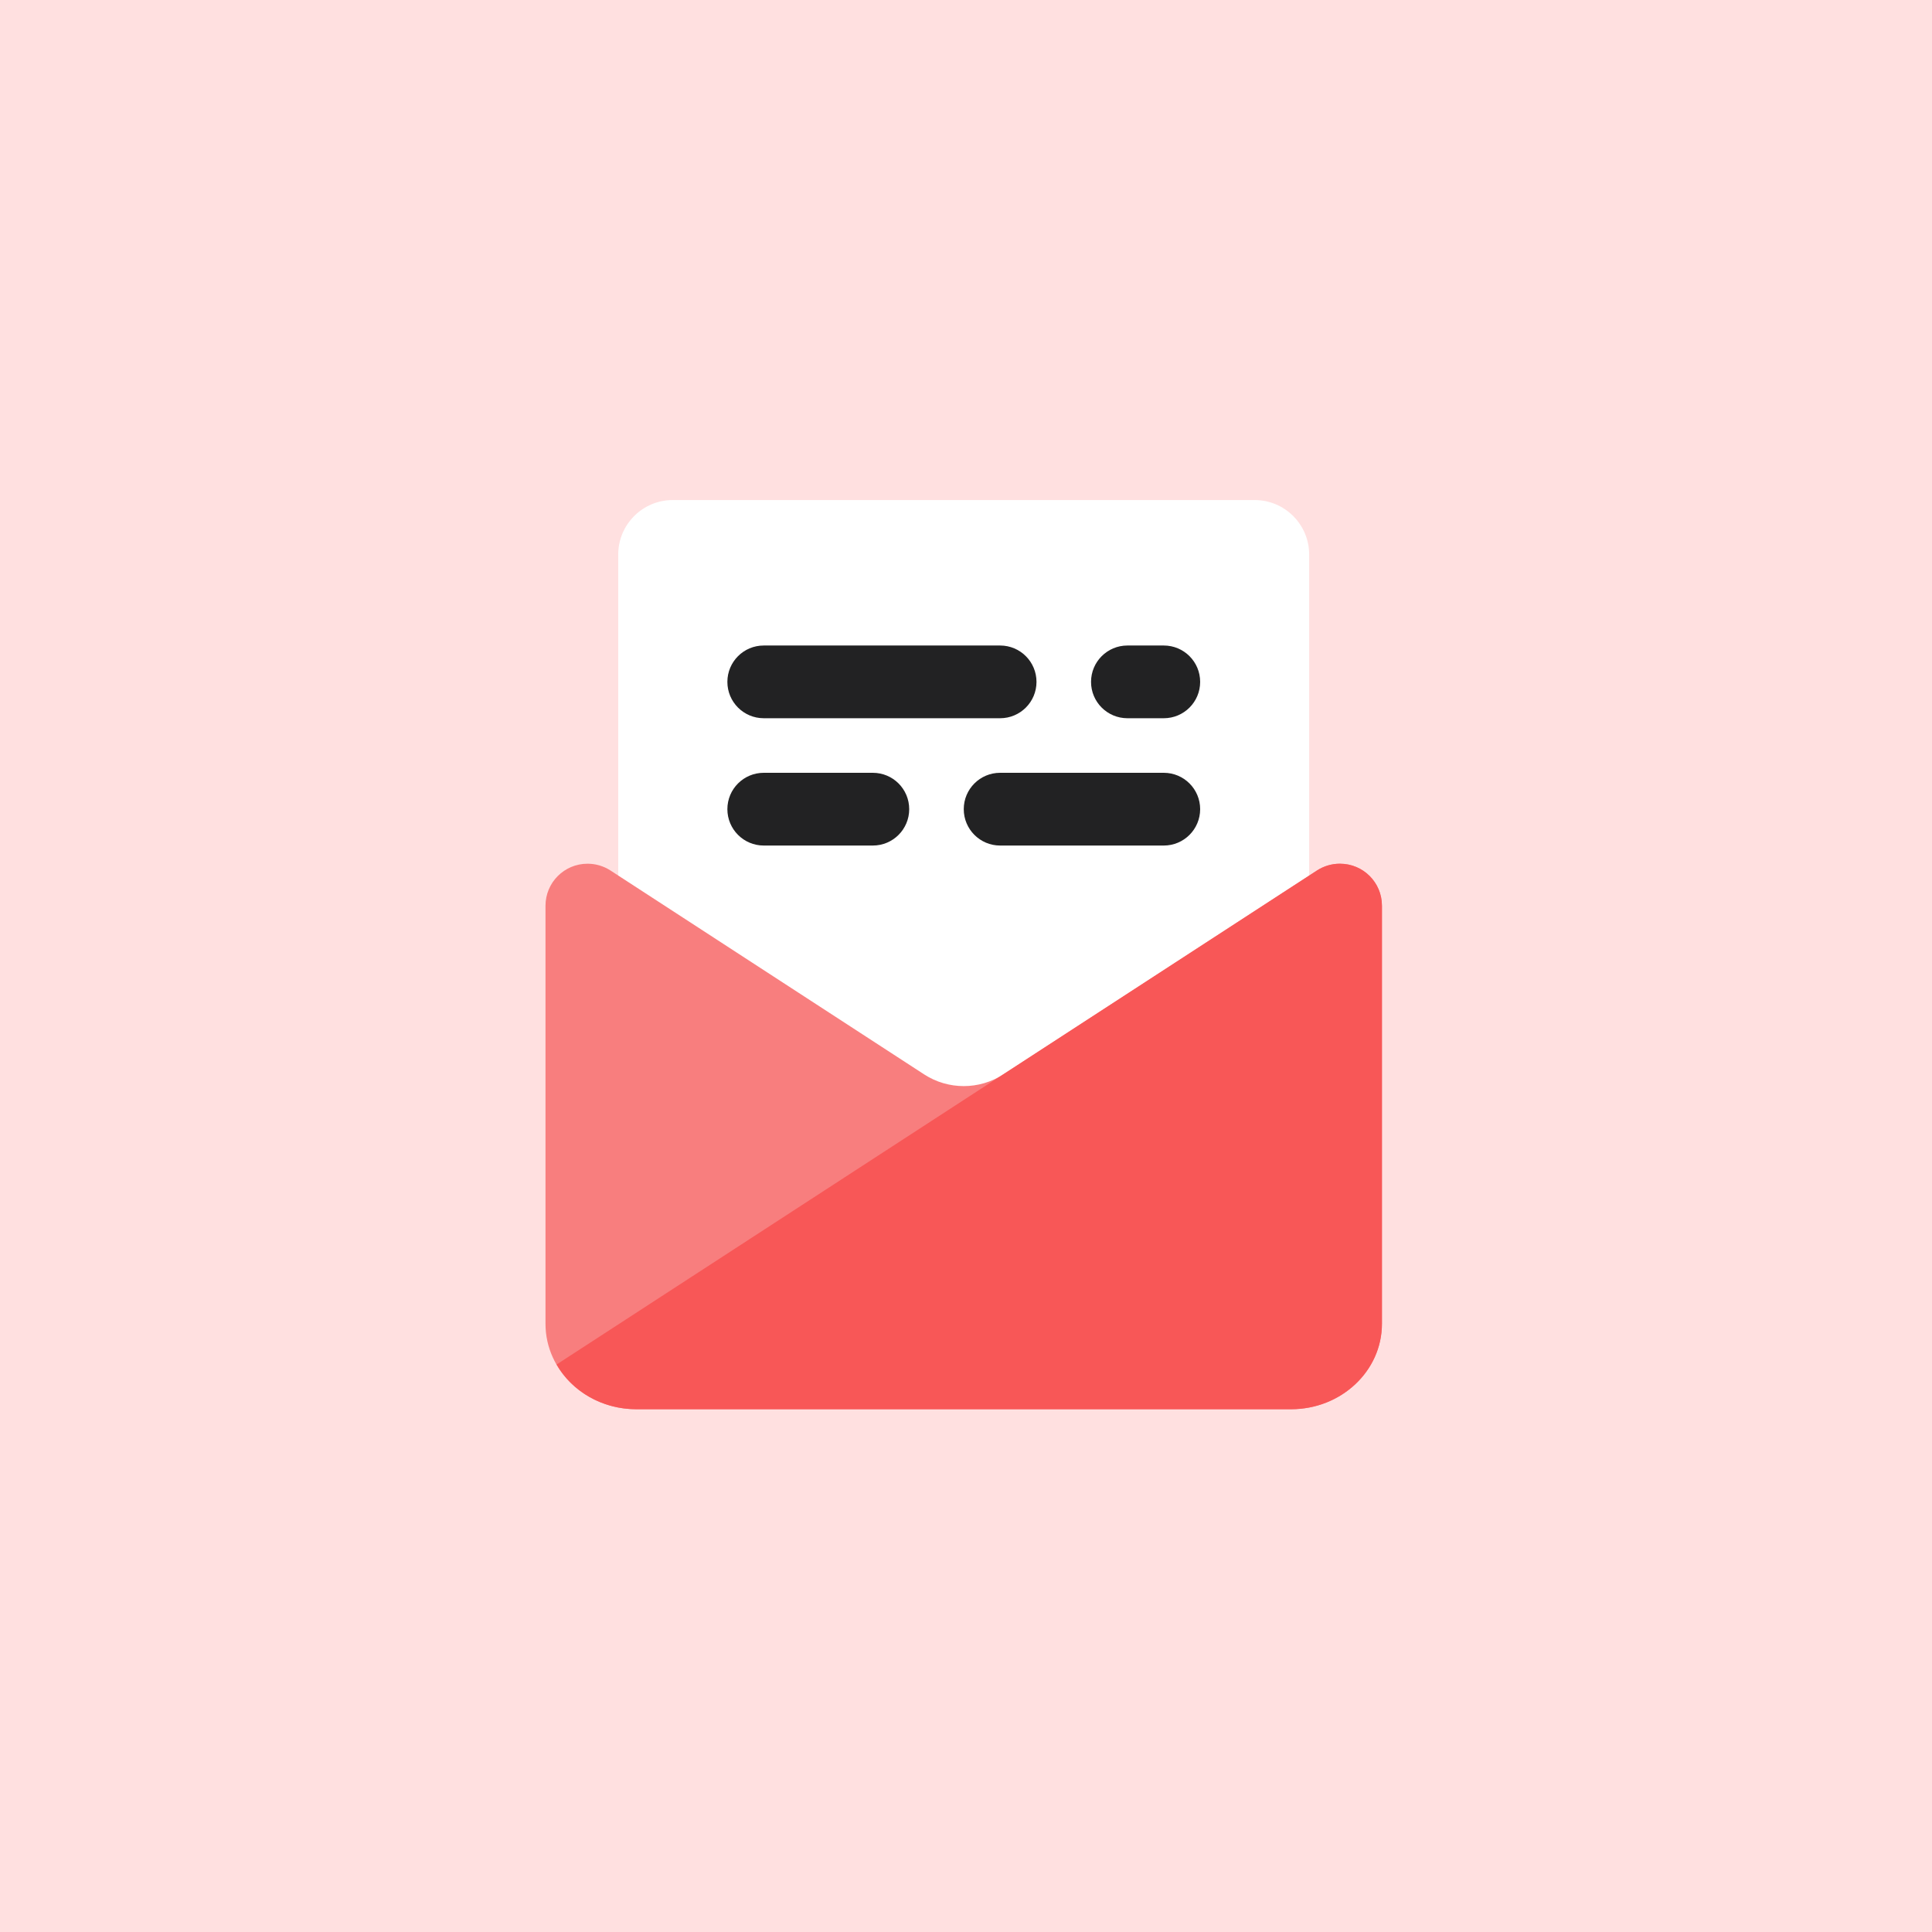
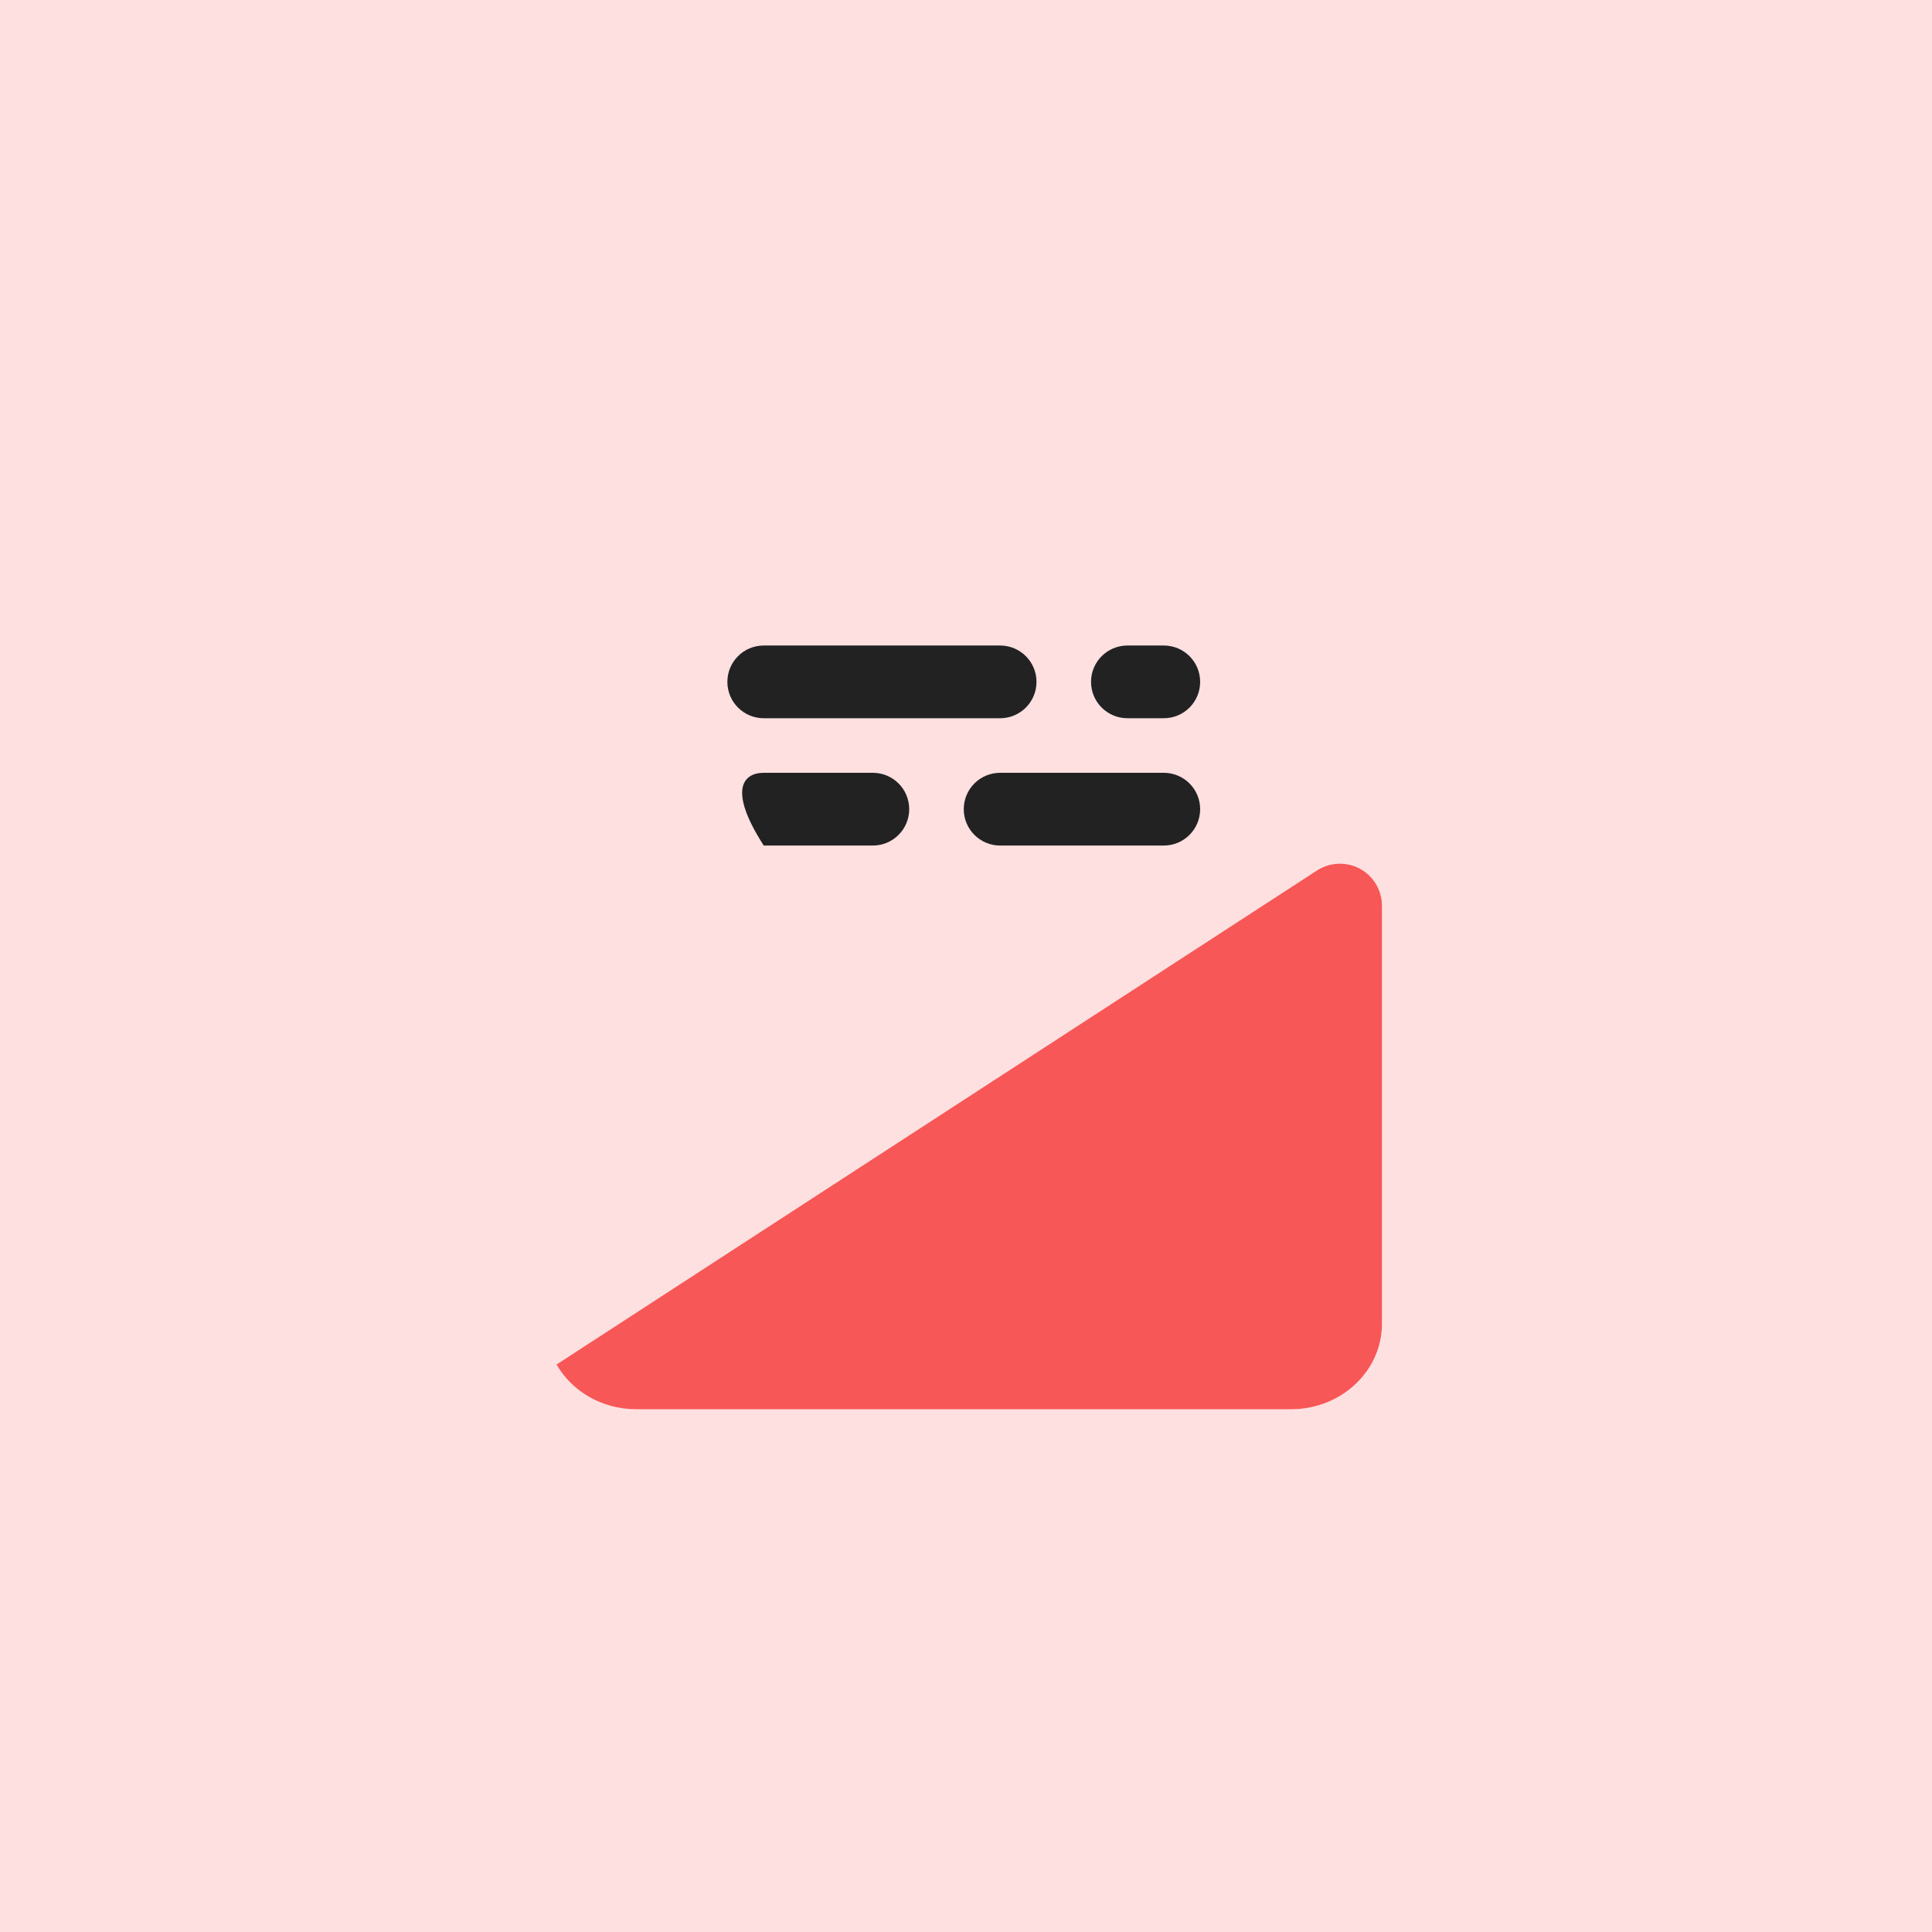
<svg xmlns="http://www.w3.org/2000/svg" width="86" height="86" viewBox="0 0 86 86" fill="none">
  <rect width="86" height="86" fill="#FFE0E0" />
-   <path d="M58.276 52.207H27.519V24.687C27.519 23.346 28.606 22.259 29.947 22.259H55.848C57.189 22.259 58.276 23.346 58.276 24.687V52.207Z" fill="white" />
-   <path d="M59.645 38.447H59.641C59.28 38.447 58.926 38.552 58.622 38.749L44.663 47.823C44.127 48.172 43.512 48.346 42.899 48.346C42.285 48.346 41.671 48.172 41.134 47.823L27.175 38.749C26.872 38.552 26.518 38.447 26.156 38.447H26.152C25.119 38.447 24.282 39.284 24.282 40.317V58.928C24.282 61.027 26.095 62.73 28.329 62.73H57.468C59.703 62.73 61.515 61.027 61.515 58.928V40.317C61.515 39.284 60.678 38.447 59.645 38.447Z" fill="#F87E7E" />
  <path d="M61.515 40.317V58.925C61.515 61.03 59.702 62.73 57.468 62.73H28.329C26.791 62.73 25.455 61.928 24.775 60.739L58.625 38.747C58.925 38.553 59.281 38.447 59.637 38.447H59.645C60.681 38.447 61.515 39.281 61.515 40.317Z" fill="#F85757" />
  <path d="M44.519 31.971H33.997C33.102 31.971 32.378 31.247 32.378 30.353C32.378 29.458 33.102 28.734 33.997 28.734H44.519C45.413 28.734 46.138 29.458 46.138 30.353C46.138 31.247 45.413 31.971 44.519 31.971Z" fill="#222223" />
  <path d="M51.804 31.971H50.185C49.291 31.971 48.566 31.247 48.566 30.353C48.566 29.458 49.291 28.734 50.185 28.734H51.804C52.699 28.734 53.423 29.458 53.423 30.353C53.423 31.247 52.699 31.971 51.804 31.971Z" fill="#222223" />
-   <path d="M38.853 37.638H33.997C33.102 37.638 32.378 36.913 32.378 36.019C32.378 35.124 33.102 34.4 33.997 34.4H38.853C39.748 34.4 40.472 35.124 40.472 36.019C40.472 36.913 39.748 37.638 38.853 37.638Z" fill="#222223" />
+   <path d="M38.853 37.638H33.997C32.378 35.124 33.102 34.4 33.997 34.4H38.853C39.748 34.4 40.472 35.124 40.472 36.019C40.472 36.913 39.748 37.638 38.853 37.638Z" fill="#222223" />
  <path d="M51.804 37.638H44.519C43.625 37.638 42.9 36.913 42.9 36.019C42.9 35.124 43.625 34.4 44.519 34.4H51.804C52.698 34.4 53.423 35.124 53.423 36.019C53.423 36.913 52.698 37.638 51.804 37.638Z" fill="#222223" />
</svg>